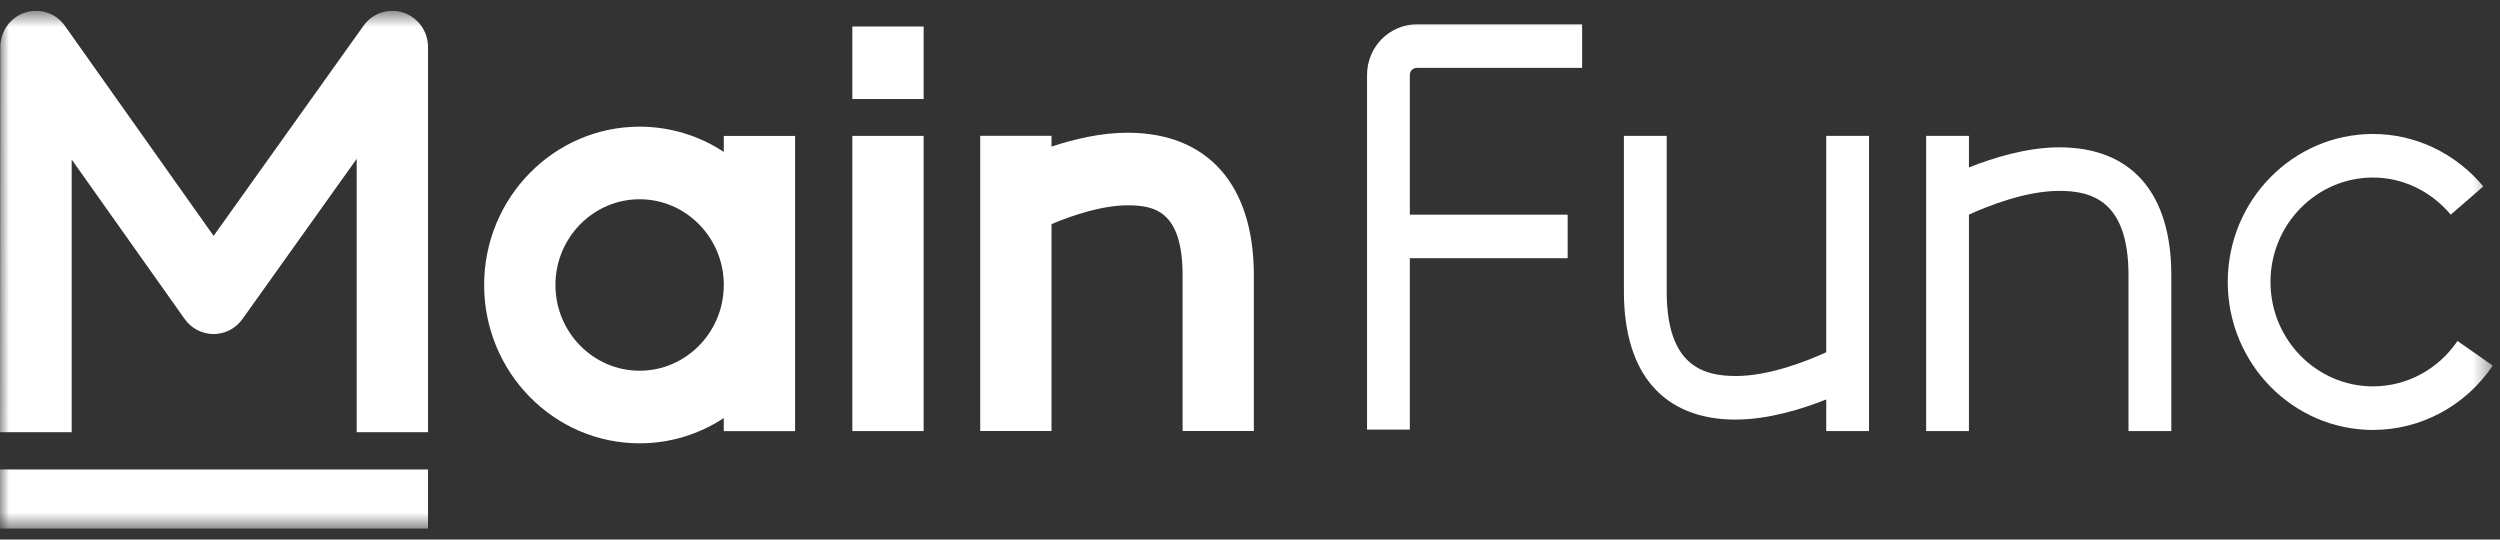
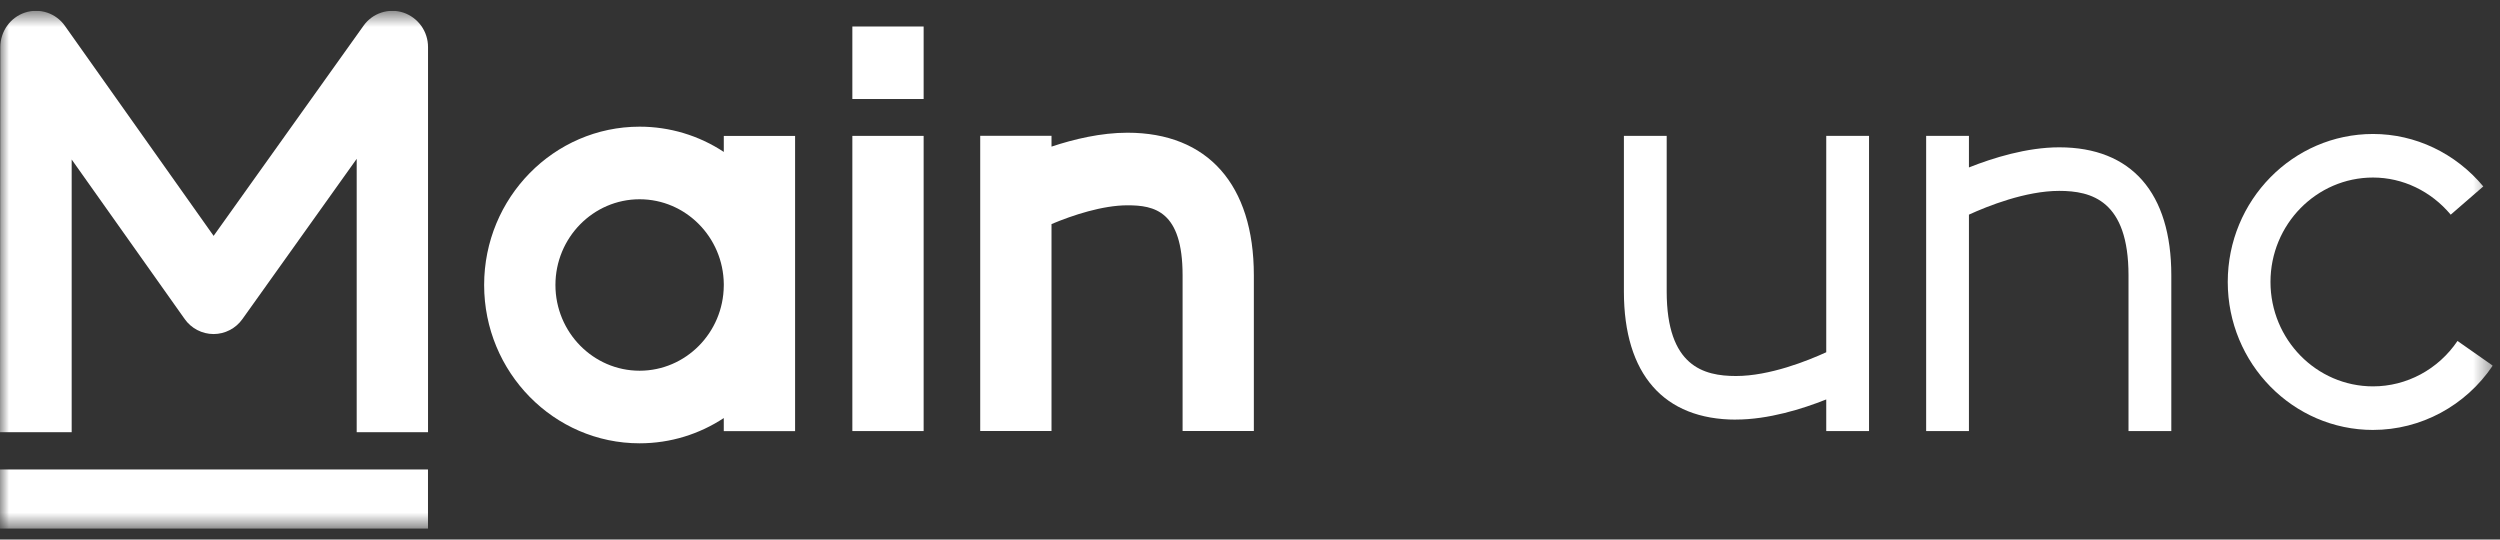
<svg xmlns="http://www.w3.org/2000/svg" width="139" height="30" viewBox="0 0 139 30" fill="none">
  <rect x="0" y="0" width="139" height="30" fill="#333333" stroke="none" />
  <g clip-path="url(#clip0_12032_4955)">
    <mask id="mask0_12032_4955" style="mask-type:luminance" maskUnits="userSpaceOnUse" x="0" y="0" width="139" height="30">
      <path d="M138.6 0.6H0V29.4H138.6V0.6Z" fill="white" />
    </mask>
    <g mask="url(#mask0_12032_4955)">
      <path d="M23.796 24.03H19.832V8.832L13.477 17.742C13.295 17.999 13.054 18.208 12.775 18.352C12.496 18.497 12.187 18.573 11.873 18.573H11.871C11.556 18.572 11.246 18.495 10.967 18.349C10.688 18.204 10.448 17.994 10.267 17.736L3.985 8.868V24.03H0L0.018 2.619C0.018 1.743 0.572 0.968 1.391 0.699C1.79 0.568 2.222 0.569 2.621 0.702C3.02 0.835 3.366 1.093 3.608 1.437L11.877 13.114L20.211 1.432C20.454 1.089 20.8 0.832 21.199 0.701C21.598 0.569 22.029 0.569 22.428 0.701C22.829 0.837 23.177 1.095 23.423 1.439C23.669 1.784 23.8 2.197 23.798 2.62V24.033L23.796 24.03Z" fill="white" />
-       <path fill-rule="evenodd" clip-rule="evenodd" d="M76.008 23.886H78.386V14.355H87.162V11.934H78.386V4.163C78.386 3.944 78.561 3.773 78.782 3.773H87.966V1.352H78.782C77.252 1.352 76.008 2.612 76.008 4.164V23.886Z" fill="white" />
      <path d="M51.354 7.555H47.391V23.967H51.354V7.555ZM51.354 1.473H47.391V5.505H51.354V1.473Z" fill="white" />
      <path fill-rule="evenodd" clip-rule="evenodd" d="M26.918 15.845C26.918 20.701 30.797 24.648 35.562 24.648C37.286 24.648 38.893 24.132 40.242 23.244V23.972H44.207V7.559H40.243V8.447C38.855 7.53 37.227 7.042 35.563 7.043C30.797 7.043 26.918 10.989 26.918 15.845ZM40.243 15.798C40.218 13.192 38.128 11.079 35.563 11.079C32.982 11.079 30.882 13.218 30.882 15.845C30.882 18.472 32.982 20.612 35.562 20.612C38.127 20.612 40.218 18.499 40.242 15.893L40.243 15.798Z" fill="white" />
      <path d="M131.943 23.905C127.487 23.905 123.863 20.215 123.863 15.677C123.863 11.139 127.487 7.449 131.943 7.449C134.289 7.449 136.523 8.511 138.071 10.365L136.26 11.936C135.162 10.623 133.588 9.871 131.94 9.871C128.797 9.871 126.239 12.476 126.239 15.676C126.239 18.878 128.797 21.482 131.94 21.482C133.815 21.482 135.57 20.537 136.637 18.957L138.597 20.329C137.085 22.568 134.597 23.904 131.94 23.904L131.943 23.905Z" fill="white" />
      <path fill-rule="evenodd" clip-rule="evenodd" d="M65.752 23.965H69.715L69.714 23.962V15.304C69.714 10.267 67.151 7.379 62.686 7.379C61.213 7.379 59.713 7.736 58.464 8.152V7.552H54.5V23.964H58.464V12.459C59.648 11.959 61.309 11.415 62.689 11.415C64.171 11.415 65.752 11.718 65.752 15.307V23.965Z" fill="white" />
      <path d="M23.796 26.102H0V29.396H23.796V26.102Z" fill="white" />
      <path fill-rule="evenodd" clip-rule="evenodd" d="M90.289 16.213C90.289 20.801 92.502 23.331 96.522 23.331L96.519 23.328C98.32 23.328 100.212 22.737 101.539 22.209V23.967H103.918V7.555H101.539V19.585C100.504 20.059 98.391 20.906 96.522 20.906C94.727 20.906 92.668 20.372 92.668 16.21V7.555H90.289V16.213ZM107.094 7.555H109.473V9.31C110.8 8.782 112.692 8.191 114.493 8.191C118.512 8.191 120.725 10.72 120.725 15.309V23.967H118.345V15.309C118.345 11.146 116.286 10.613 114.491 10.613C112.622 10.613 110.508 11.46 109.473 11.934V23.967H107.094V7.555Z" fill="white" />
    </g>
  </g>
  <defs>
    <clipPath id="clip0_12032_4955">
      <rect width="138.6" height="28.8" fill="white" transform="translate(0 0.6)" />
    </clipPath>
  </defs>
</svg>